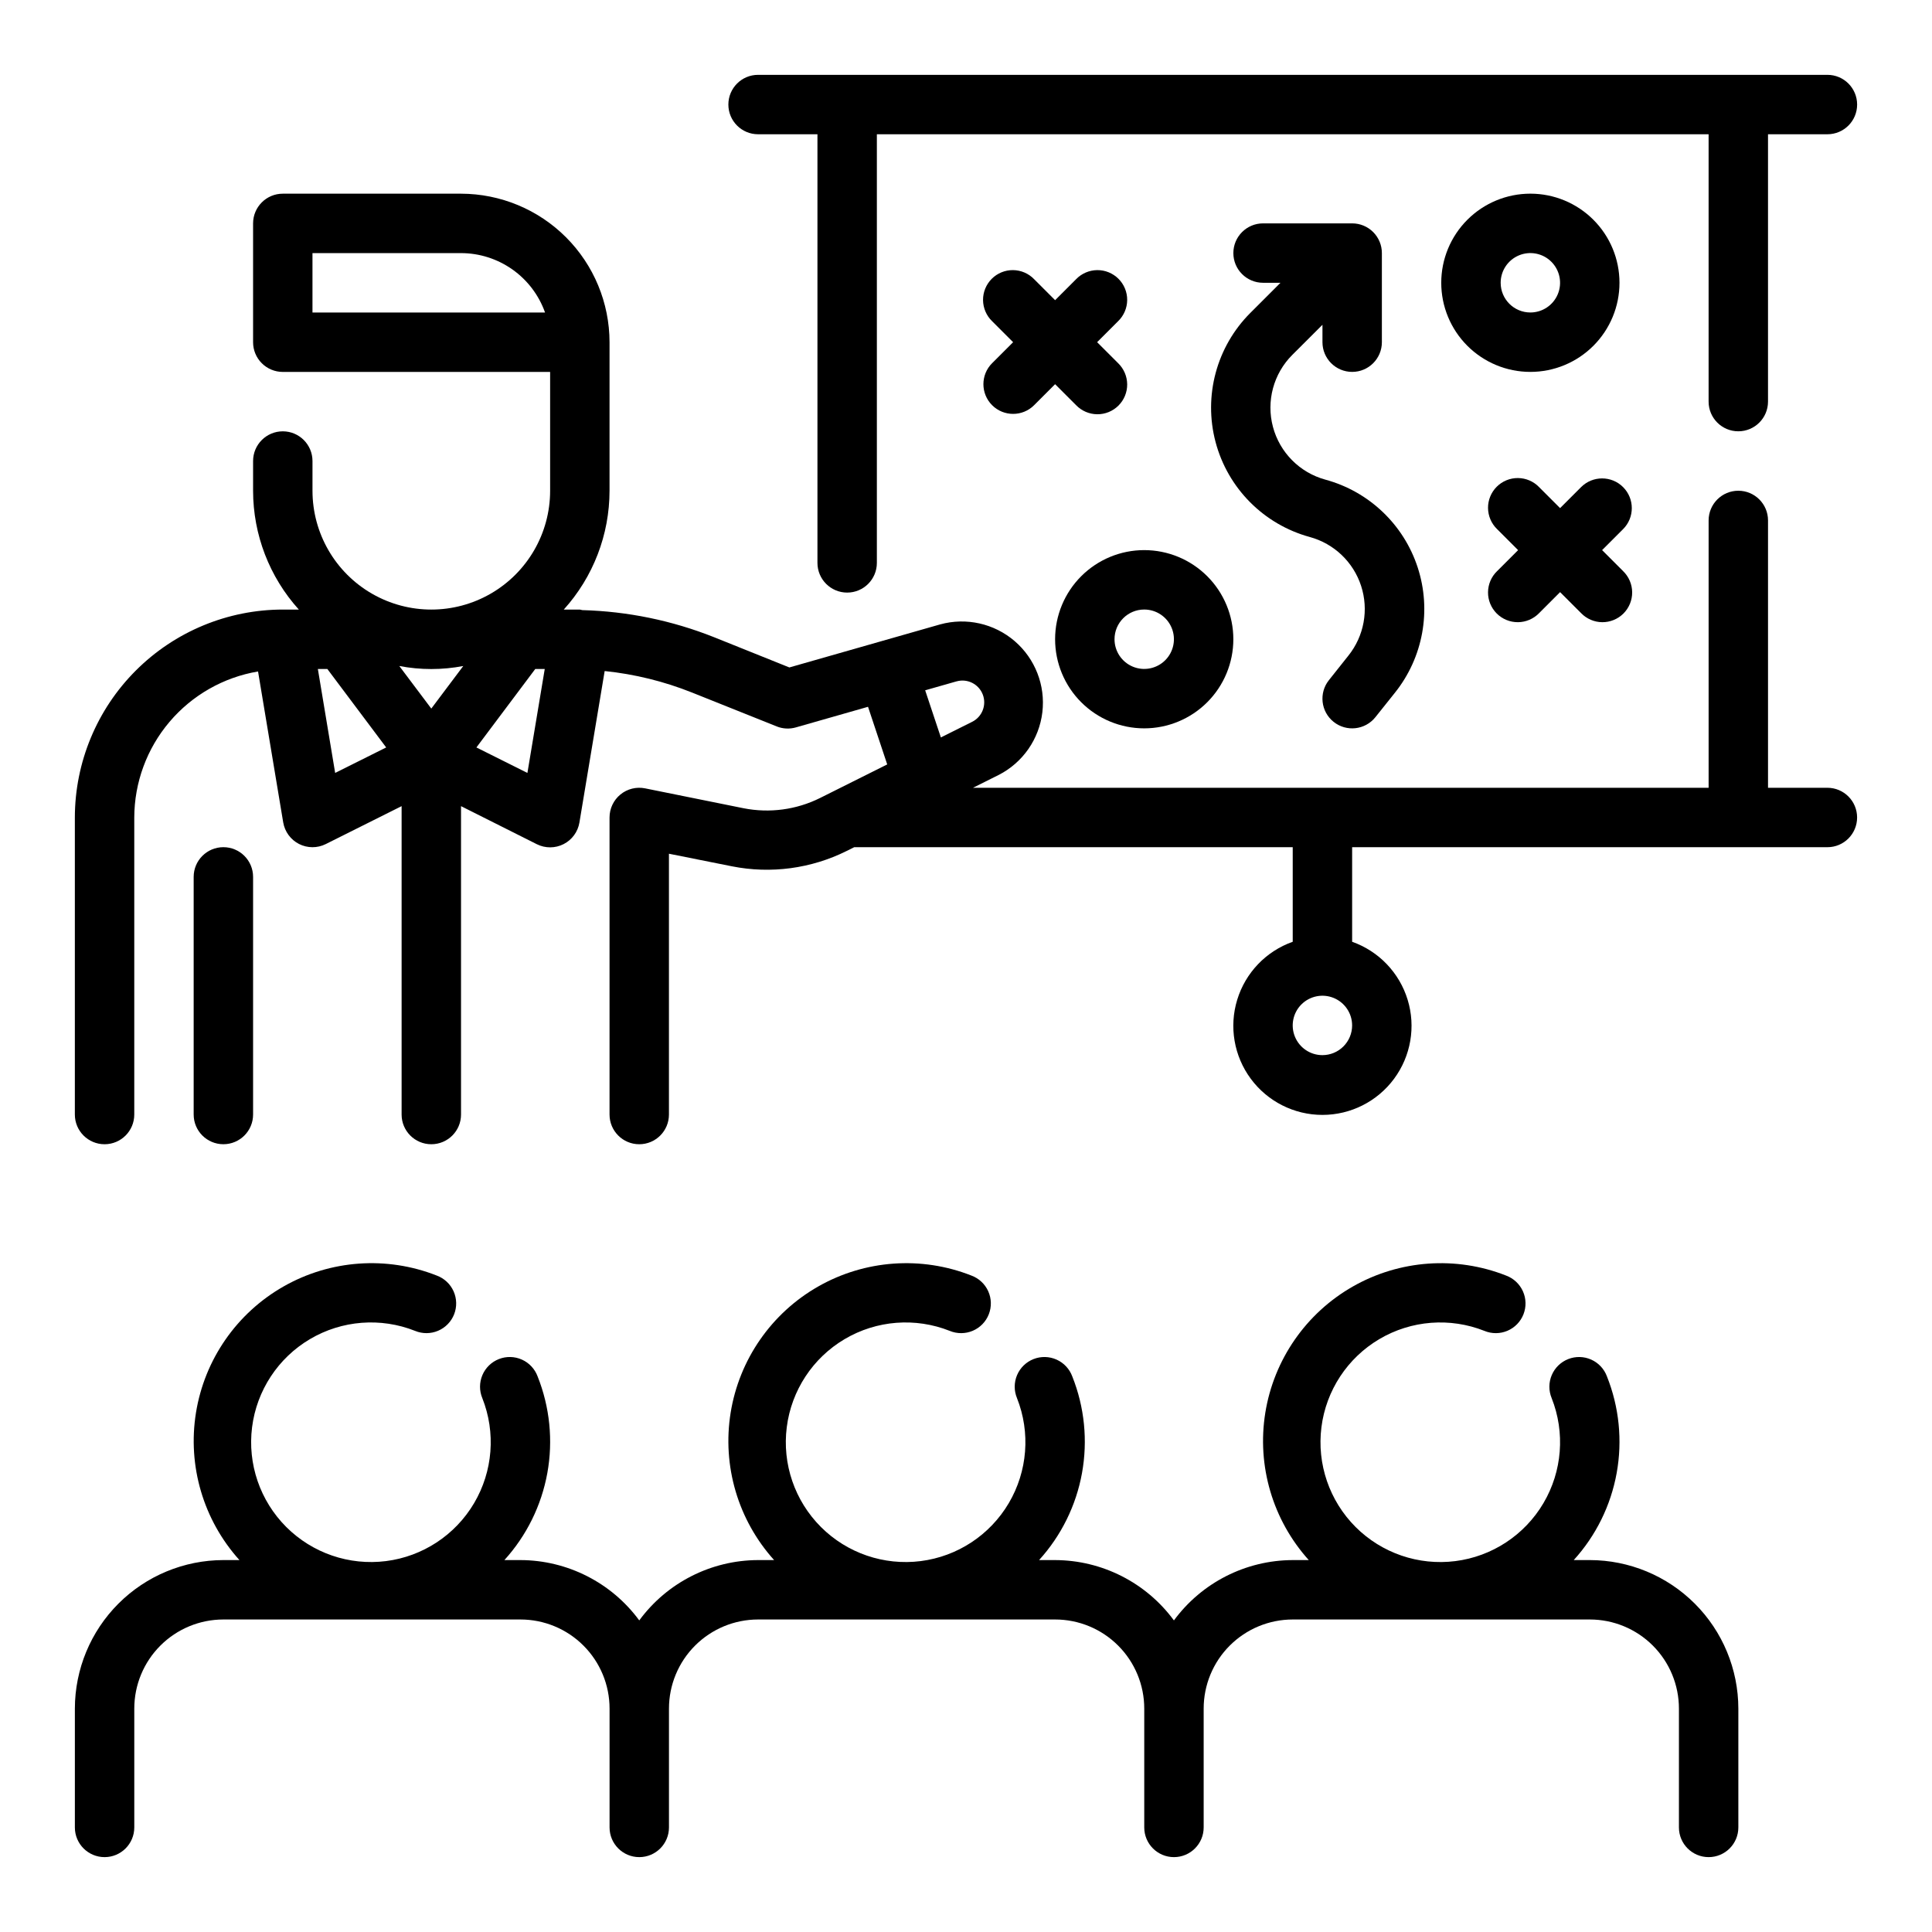
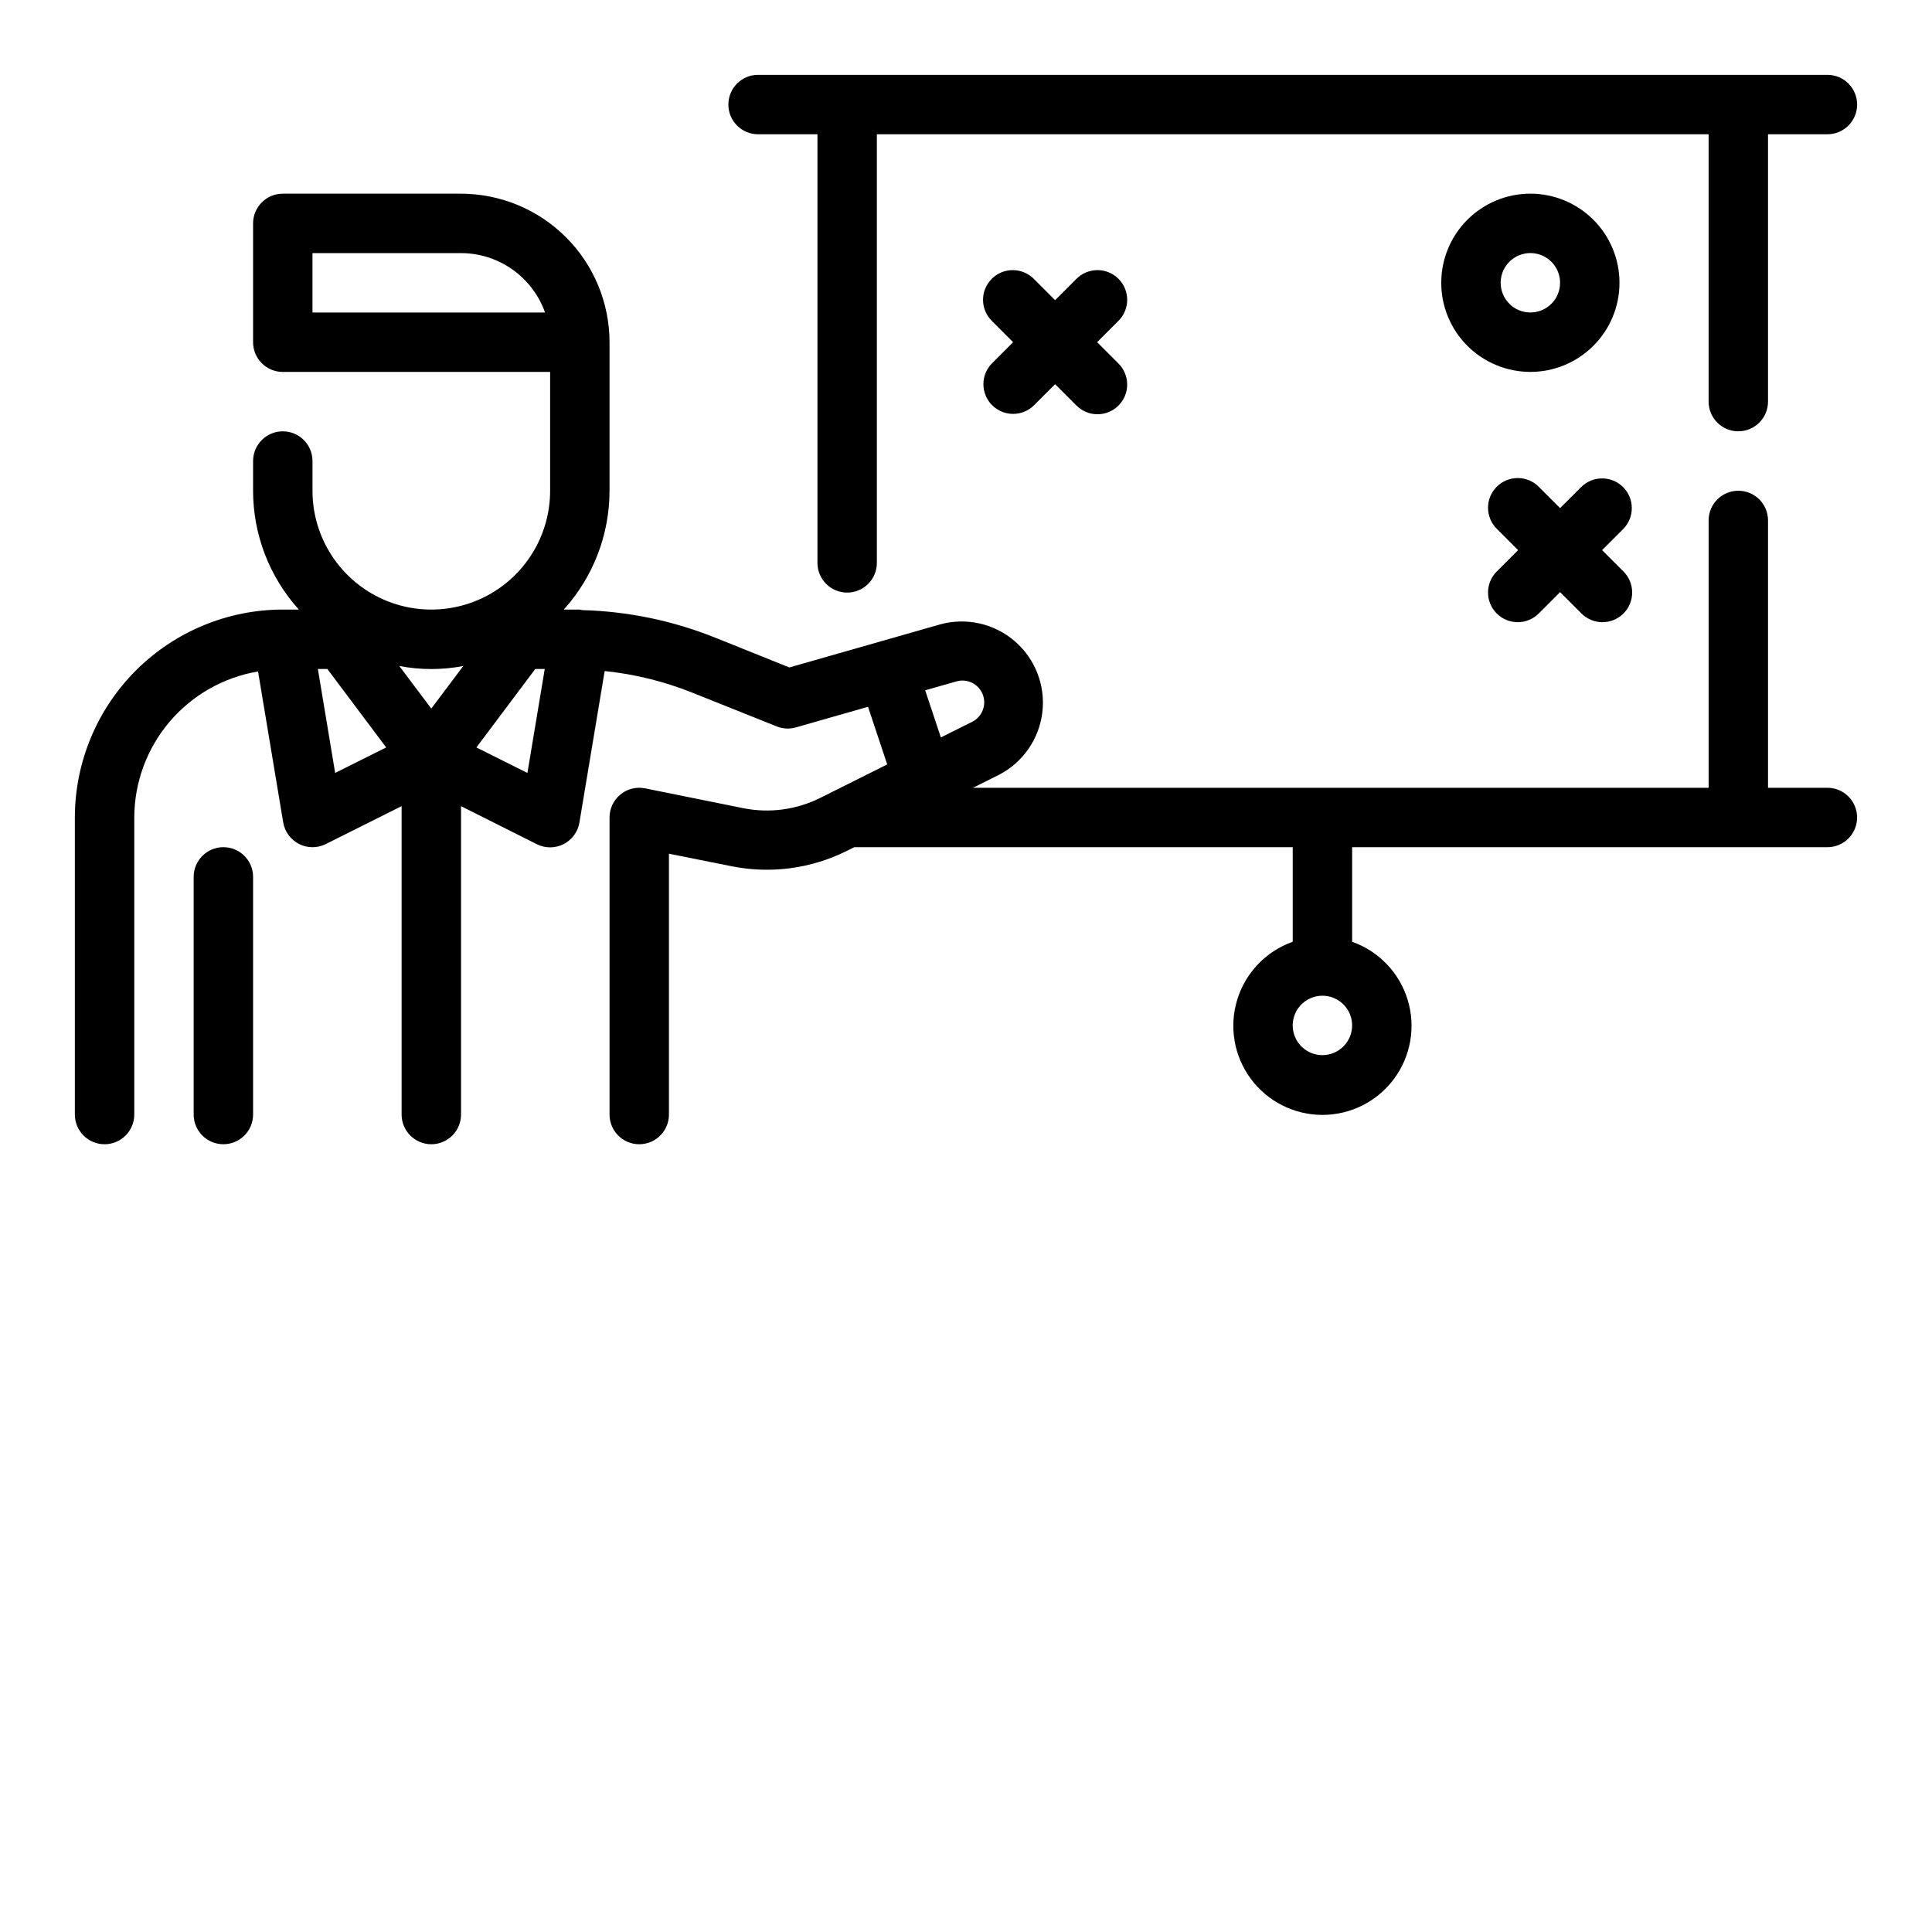
<svg xmlns="http://www.w3.org/2000/svg" fill="#000000" width="800px" height="800px" version="1.1" viewBox="144 144 512 512">
  <g>
-     <path d="m565.31 557.44h-4.254c5.883-6.473 9.824-14.469 11.379-23.074 1.559-8.605 0.664-17.473-2.578-25.598-0.73-1.984-2.231-3.59-4.16-4.453-1.93-0.867-4.125-0.922-6.094-0.148-1.969 0.77-3.543 2.301-4.371 4.246-0.828 1.945-0.84 4.141-0.031 6.094 3.617 9.125 2.812 19.406-2.18 27.855-4.992 8.449-13.609 14.117-23.348 15.348-9.734 1.23-19.492-2.109-26.434-9.047-6.938-6.941-10.277-16.699-9.047-26.438 1.23-9.734 6.898-18.355 15.348-23.348s18.73-5.793 27.855-2.176c1.953 0.809 4.148 0.797 6.094-0.031 1.945-0.828 3.477-2.402 4.246-4.371 0.773-1.969 0.719-4.168-0.148-6.094-0.867-1.93-2.473-3.43-4.453-4.164-13.277-5.231-28.211-4.168-40.613 2.894-12.398 7.062-20.93 19.367-23.203 33.457-2.269 14.09 1.969 28.445 11.52 39.047h-4.25c-12.438 0.035-24.121 5.969-31.488 15.988-7.367-10.02-19.051-15.953-31.488-15.988h-4.25c5.879-6.473 9.824-14.469 11.379-23.074 1.555-8.605 0.664-17.473-2.578-25.598-0.73-1.984-2.231-3.59-4.16-4.453-1.93-0.867-4.125-0.922-6.094-0.148-1.969 0.77-3.547 2.301-4.375 4.246-0.828 1.945-0.836 4.141-0.027 6.094 3.617 9.125 2.812 19.406-2.18 27.855s-13.609 14.117-23.348 15.348c-9.734 1.23-19.496-2.109-26.434-9.047-6.941-6.941-10.281-16.699-9.047-26.438 1.23-9.734 6.894-18.355 15.344-23.348s18.734-5.793 27.855-2.176c1.953 0.809 4.152 0.797 6.098-0.031s3.477-2.402 4.246-4.371 0.719-4.168-0.148-6.094c-0.867-1.93-2.473-3.43-4.457-4.164-13.273-5.231-28.207-4.168-40.609 2.894-12.398 7.062-20.934 19.367-23.203 33.457s1.965 28.445 11.52 39.047h-4.25c-12.438 0.035-24.121 5.969-31.488 15.988-7.367-10.02-19.051-15.953-31.488-15.988h-4.25c5.879-6.473 9.82-14.469 11.379-23.074 1.555-8.605 0.66-17.473-2.578-25.598-0.734-1.984-2.231-3.59-4.16-4.453-1.93-0.867-4.125-0.922-6.094-0.148-1.969 0.77-3.547 2.301-4.375 4.246-0.828 1.945-0.84 4.141-0.031 6.094 3.621 9.125 2.816 19.406-2.176 27.855-4.992 8.449-13.613 14.117-23.348 15.348-9.738 1.23-19.496-2.109-26.434-9.047-6.941-6.941-10.281-16.699-9.051-26.438 1.234-9.734 6.898-18.355 15.348-23.348 8.449-4.992 18.734-5.793 27.855-2.176 1.953 0.809 4.148 0.797 6.094-0.031 1.949-0.828 3.477-2.402 4.25-4.371 0.77-1.969 0.715-4.168-0.148-6.094-0.867-1.93-2.473-3.43-4.457-4.164-13.277-5.231-28.211-4.168-40.609 2.894-12.402 7.062-20.934 19.367-23.203 33.457-2.269 14.09 1.965 28.445 11.52 39.047h-4.25c-10.438 0.016-20.441 4.164-27.82 11.543-7.379 7.379-11.527 17.383-11.543 27.82v31.488c0 4.348 3.527 7.871 7.875 7.871 4.348 0 7.871-3.523 7.871-7.871v-31.488c0-6.266 2.488-12.273 6.918-16.699 4.426-4.43 10.434-6.918 16.699-6.918h78.719c6.262 0 12.27 2.488 16.699 6.918 4.43 4.426 6.918 10.434 6.918 16.699v31.488c0 4.348 3.523 7.871 7.871 7.871s7.871-3.523 7.871-7.871v-31.488c0-6.266 2.488-12.273 6.918-16.699 4.43-4.43 10.438-6.918 16.699-6.918h78.719c6.266 0 12.273 2.488 16.699 6.918 4.43 4.426 6.918 10.434 6.918 16.699v31.488c0 4.348 3.523 7.871 7.871 7.871 4.348 0 7.875-3.523 7.875-7.871v-31.488c0-6.266 2.484-12.273 6.914-16.699 4.43-4.43 10.438-6.918 16.699-6.918h78.723c6.262 0 12.27 2.488 16.699 6.918 4.426 4.426 6.914 10.434 6.914 16.699v31.488c0 4.348 3.527 7.871 7.875 7.871 4.348 0 7.871-3.523 7.871-7.871v-31.488c-0.012-10.438-4.164-20.441-11.543-27.82-7.379-7.379-17.383-11.527-27.816-11.543z" />
    <path d="m573.18 218.94c0-6.262-2.488-12.27-6.918-16.699-4.43-4.43-10.434-6.918-16.699-6.918-6.262 0-12.27 2.488-16.699 6.918-4.43 4.43-6.918 10.438-6.918 16.699 0 6.266 2.488 12.27 6.918 16.699 4.43 4.43 10.438 6.918 16.699 6.918 6.266 0 12.27-2.488 16.699-6.918s6.918-10.434 6.918-16.699zm-31.488 0c0-3.184 1.918-6.055 4.859-7.273 2.941-1.219 6.328-0.543 8.578 1.707 2.25 2.254 2.926 5.637 1.707 8.578s-4.09 4.859-7.273 4.859c-4.348 0-7.871-3.523-7.871-7.871z" />
-     <path d="m447.23 337.02c6.262 0 12.27-2.488 16.699-6.918 4.43-4.43 6.918-10.438 6.918-16.699s-2.488-12.27-6.918-16.699c-4.43-4.43-10.438-6.918-16.699-6.918s-12.27 2.488-16.699 6.918c-4.43 4.43-6.918 10.438-6.918 16.699s2.488 12.27 6.918 16.699c4.43 4.43 10.438 6.918 16.699 6.918zm0-31.488c3.184 0 6.055 1.918 7.273 4.859 1.219 2.941 0.543 6.328-1.707 8.578s-5.637 2.926-8.578 1.707-4.859-4.09-4.859-7.273c0-4.348 3.523-7.871 7.871-7.871z" />
    <path d="m406.92 251.38c3.074 3.074 8.059 3.074 11.133 0l5.562-5.566 5.566 5.566c1.469 1.52 3.484 2.383 5.594 2.402 2.113 0.02 4.141-0.812 5.637-2.305 1.492-1.492 2.324-3.523 2.305-5.637-0.02-2.109-0.887-4.125-2.402-5.594l-5.566-5.562 5.566-5.566c1.516-1.469 2.383-3.484 2.402-5.594 0.02-2.113-0.812-4.141-2.305-5.637-1.496-1.492-3.523-2.324-5.637-2.305-2.109 0.02-4.125 0.883-5.594 2.402l-5.566 5.566-5.566-5.566h0.004c-1.469-1.52-3.484-2.383-5.594-2.402-2.113-0.02-4.144 0.812-5.637 2.305-1.492 1.496-2.324 3.523-2.305 5.637 0.02 2.109 0.883 4.125 2.402 5.594l5.566 5.566-5.566 5.566v-0.004c-3.074 3.074-3.074 8.059 0 11.133z" />
    <path d="m574.14 273.09c-3.074-3.074-8.059-3.074-11.133 0l-5.566 5.566-5.566-5.566h0.004c-1.469-1.52-3.484-2.383-5.594-2.402-2.113-0.02-4.144 0.812-5.637 2.305-1.492 1.492-2.324 3.523-2.305 5.633 0.02 2.113 0.883 4.129 2.402 5.598l5.566 5.566-5.566 5.566v-0.004c-1.52 1.469-2.383 3.484-2.402 5.594-0.02 2.113 0.812 4.141 2.305 5.637 1.492 1.492 3.523 2.32 5.637 2.305 2.109-0.02 4.125-0.887 5.594-2.402l5.562-5.566 5.566 5.566c1.469 1.516 3.484 2.383 5.594 2.402 2.113 0.016 4.141-0.812 5.637-2.305 1.492-1.496 2.324-3.523 2.305-5.637-0.02-2.109-0.883-4.125-2.402-5.594l-5.566-5.566 5.566-5.566v0.004c3.07-3.074 3.07-8.059 0-11.133z" />
-     <path d="m496.19 324.23c-2.719 3.394-2.168 8.352 1.227 11.066 3.394 2.719 8.352 2.168 11.07-1.227l5.18-6.488c7.477-9.344 9.746-21.824 6.035-33.203-3.711-11.375-12.902-20.121-24.449-23.262-6.801-1.852-12.105-7.188-13.914-14-1.812-6.812 0.145-14.078 5.129-19.062l7.996-7.981v4.613c0 4.348 3.527 7.871 7.875 7.871 4.348 0 7.871-3.523 7.871-7.871v-23.617c0-2.09-0.828-4.09-2.305-5.566-1.477-1.477-3.481-2.305-5.566-2.305h-23.617c-4.348 0-7.871 3.523-7.871 7.871 0 4.348 3.523 7.871 7.871 7.871h4.613l-7.977 7.977c-8.953 8.949-12.469 21.988-9.223 34.227 3.242 12.238 12.758 21.828 24.969 25.168 6.426 1.75 11.543 6.621 13.602 12.957 2.062 6.336 0.797 13.281-3.367 18.48z" />
    <path d="m344.89 179.58h15.742v113.59c0 4.348 3.527 7.871 7.875 7.871 4.348 0 7.871-3.523 7.871-7.871v-113.59h220.42v70.848c0 4.348 3.523 7.871 7.871 7.871s7.871-3.523 7.871-7.871v-70.848h15.746c4.348 0 7.871-3.523 7.871-7.871 0-4.348-3.523-7.875-7.871-7.875h-283.39c-4.348 0-7.871 3.527-7.871 7.875 0 4.348 3.523 7.871 7.871 7.871z" />
    <path d="m628.29 352.77h-15.746v-70.848c0-4.348-3.523-7.871-7.871-7.871s-7.871 3.523-7.871 7.871v70.848h-194.94l6.816-3.41v0.004c6.379-3.269 10.711-9.496 11.559-16.613 0.844-7.113-1.906-14.184-7.344-18.855-5.434-4.668-12.836-6.328-19.746-4.422l-39.957 11.406-19.973-8.02c-11.117-4.422-22.926-6.852-34.887-7.172-0.223-0.062-0.445-0.113-0.668-0.148h-4.254c7.801-8.633 12.121-19.855 12.125-31.488v-39.359c-0.012-10.438-4.164-20.441-11.543-27.82-7.379-7.379-17.383-11.527-27.816-11.543h-47.234c-4.348 0-7.871 3.527-7.871 7.875v31.488c0 2.086 0.828 4.09 2.305 5.566 1.477 1.477 3.481 2.305 5.566 2.305h70.848v31.488c0 11.25-6 21.645-15.742 27.27s-21.746 5.625-31.488 0c-9.742-5.625-15.746-16.02-15.746-27.27v-7.871c0-4.348-3.523-7.875-7.871-7.875s-7.871 3.527-7.871 7.875v7.871c0.004 11.633 4.324 22.855 12.121 31.488h-4.25c-14.609 0.016-28.613 5.828-38.945 16.156-10.332 10.332-16.141 24.336-16.16 38.945v78.723c0 4.348 3.527 7.871 7.875 7.871 4.348 0 7.871-3.523 7.871-7.871v-78.723c0.027-9.281 3.332-18.258 9.336-25.336 6-7.082 14.312-11.816 23.465-13.359l6.668 39.996c0.414 2.461 1.969 4.586 4.191 5.719 2.227 1.133 4.856 1.145 7.09 0.027l20.098-10.051v81.727c0 4.348 3.523 7.871 7.871 7.871 4.348 0 7.875-3.523 7.875-7.871v-81.727l20.094 10.09c2.234 1.117 4.867 1.105 7.09-0.027 2.227-1.133 3.781-3.258 4.191-5.719l6.691-40.148c7.938 0.82 15.719 2.734 23.129 5.691l22.477 8.988v0.004c1.617 0.645 3.406 0.734 5.082 0.25l19.105-5.457 5.086 15.273-17.797 8.895c-6.266 3.121-13.391 4.074-20.254 2.719l-26.09-5.269c-2.316-0.473-4.723 0.121-6.555 1.617-1.828 1.496-2.891 3.734-2.891 6.098v78.723c0 4.348 3.523 7.871 7.871 7.871s7.871-3.523 7.871-7.871v-69.117l16.703 3.336h0.004c10.297 2.047 20.984 0.617 30.383-4.066l2.008-1h116.21v25.066-0.004c-7.059 2.496-12.516 8.195-14.707 15.355-2.195 7.16-0.859 14.934 3.594 20.953 4.453 6.023 11.496 9.574 18.984 9.574 7.492 0 14.535-3.551 18.988-9.574 4.453-6.019 5.789-13.793 3.594-20.953-2.191-7.16-7.648-12.859-14.707-15.355v-25.062h125.95c4.348 0 7.871-3.527 7.871-7.875 0-4.348-3.523-7.871-7.871-7.871zm-401.48-125.95v-15.742h39.363c4.883 0.004 9.641 1.523 13.629 4.34 3.988 2.82 7.004 6.801 8.641 11.402zm39.965 93.676-8.477 11.285-8.477-11.281c5.602 1.07 11.355 1.07 16.957 0zm-33.953 28.34-4.586-27.551h2.512l15.594 20.797zm50.949 0-13.516-6.754 15.598-20.797h2.512zm105.41-21.898 8.289-2.363 0.004 0.004c2.867-0.82 5.887 0.68 6.965 3.461 1.078 2.777-0.141 5.922-2.809 7.25l-8.289 4.141zm105.27 96.684c-3.184 0-6.051-1.918-7.269-4.859s-0.547-6.328 1.703-8.578c2.254-2.25 5.641-2.926 8.582-1.707 2.941 1.219 4.859 4.09 4.859 7.273 0 2.09-0.832 4.09-2.309 5.566-1.473 1.477-3.477 2.305-5.566 2.305z" />
    <path d="m211.07 439.36v-62.977c0-4.348-3.523-7.871-7.871-7.871-4.348 0-7.875 3.523-7.875 7.871v62.977c0 4.348 3.527 7.871 7.875 7.871 4.348 0 7.871-3.523 7.871-7.871z" />
  </g>
</svg>